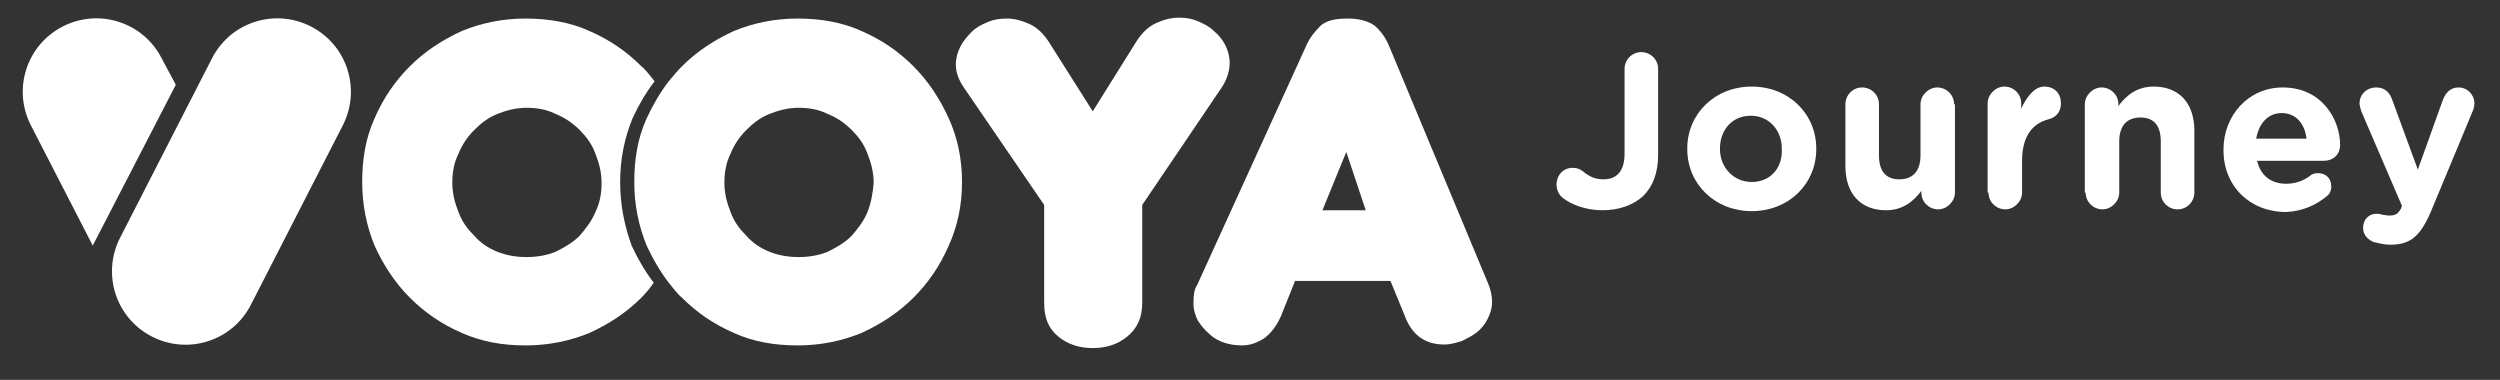
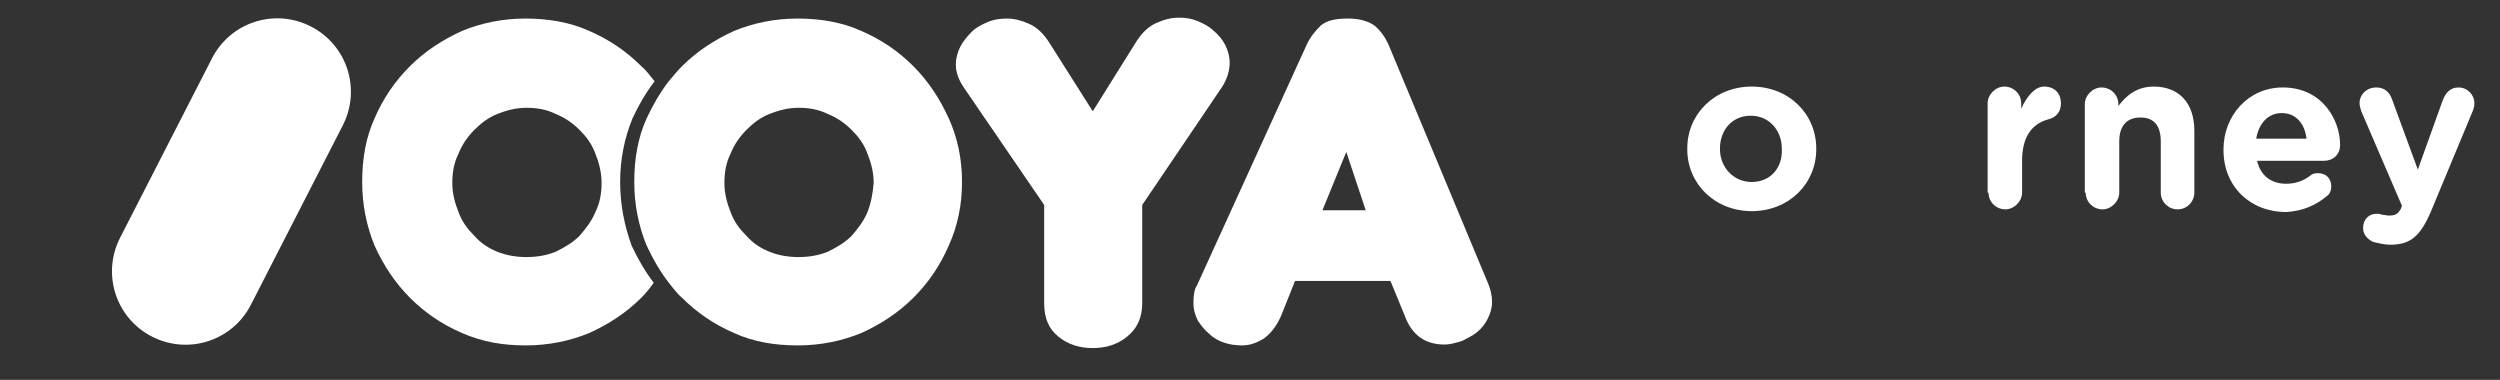
<svg xmlns="http://www.w3.org/2000/svg" width="283px" height="43px" viewBox="0 0 283 43" version="1.1">
  <rect x="0" y="0" width="283" height="43" fill="#333333" stroke="none" />
  <title>vooya-journey-white</title>
  <desc>Created with Sketch.</desc>
  <defs />
  <g id="Page-1" stroke="none" stroke-width="1" fill="none" fill-rule="evenodd">
    <g id="vooya-journey-white" fill="#FFFFFF">
      <g id="Group-2" transform="translate(2, 2)">
        <g id="Group">
-           <path d="M179.4,21.8 C181.3,21.8 182.9,21.2 184,20.2 C185.1,19.1 185.7,17.6 185.7,15.5 L185.7,5.8 C185.7,4.7 184.8,3.9 183.8,3.9 C182.7,3.9 181.9,4.8 181.9,5.8 L181.9,15.4 C181.9,17.4 181,18.3 179.5,18.3 C178.6,18.3 177.9,18 177.2,17.4 C176.8,17.1 176.5,17 176,17 C175,17 174.2,17.8 174.2,18.9 C174.2,19.5 174.5,20.1 174.9,20.4 C175.8,21.1 177.4,21.8 179.4,21.8 L179.4,21.8 Z" id="Shape" />
          <path d="M196.3,18.6 C194.2,18.6 192.7,16.9 192.7,14.9 L192.7,14.8 C192.7,12.8 194,11.1 196.2,11.1 C198.3,11.1 199.7,12.8 199.7,14.8 L199.7,14.9 C199.8,16.9 198.5,18.6 196.3,18.6 L196.3,18.6 Z M196.3,21.9 C200.5,21.9 203.6,18.8 203.6,14.9 L203.6,14.8 C203.6,10.9 200.5,7.8 196.3,7.8 C192.1,7.8 189,10.9 189,14.8 L189,14.9 C189,18.8 192.1,21.9 196.3,21.9 L196.3,21.9 Z" id="Shape" />
-           <path d="M219.2,9.8 C219.2,8.7 218.3,7.9 217.3,7.9 C216.3,7.9 215.4,8.8 215.4,9.8 L215.4,15.6 C215.4,17.4 214.5,18.3 213,18.3 C211.5,18.3 210.7,17.4 210.7,15.6 L210.7,9.8 C210.7,8.7 209.8,7.9 208.8,7.9 C207.7,7.9 206.9,8.8 206.9,9.8 L206.9,16.8 C206.9,19.9 208.6,21.8 211.5,21.8 C213.4,21.8 214.6,20.8 215.5,19.6 L215.5,19.8 C215.5,20.9 216.4,21.7 217.4,21.7 C218.4,21.7 219.3,20.8 219.3,19.8 L219.3,9.8 L219.2,9.8 Z" id="Shape" />
          <path d="M223.1,19.8 C223.1,20.9 224,21.7 225,21.7 C226,21.7 226.9,20.8 226.9,19.8 L226.9,16.2 C226.9,13.5 228,12 229.9,11.5 C230.7,11.3 231.3,10.7 231.3,9.7 C231.3,8.6 230.6,7.8 229.4,7.8 C228.3,7.8 227.4,9 226.8,10.3 L226.8,9.7 C226.8,8.6 225.9,7.8 224.9,7.8 C223.9,7.8 223,8.7 223,9.7 L223,19.8 L223.1,19.8 Z" id="Shape" />
          <path d="M234.1,19.8 C234.1,20.9 235,21.7 236,21.7 C237,21.7 237.9,20.8 237.9,19.8 L237.9,14 C237.9,12.2 238.8,11.3 240.3,11.3 C241.8,11.3 242.6,12.2 242.6,14 L242.6,19.8 C242.6,20.9 243.5,21.7 244.5,21.7 C245.6,21.7 246.4,20.8 246.4,19.8 L246.4,12.8 C246.4,9.7 244.7,7.8 241.8,7.8 C239.9,7.8 238.7,8.8 237.8,10 L237.8,9.8 C237.8,8.7 236.9,7.9 235.9,7.9 C234.9,7.9 234,8.8 234,9.8 L234,19.8 L234.1,19.8 Z" id="Shape" />
          <path d="M261.4,20.2 C261.7,20 261.9,19.6 261.9,19.1 C261.9,18.2 261.3,17.6 260.4,17.6 C260,17.6 259.7,17.7 259.5,17.9 C258.7,18.5 257.8,18.8 256.8,18.8 C255.1,18.8 253.9,17.9 253.5,16.2 L261.1,16.2 C262.1,16.2 262.9,15.5 262.9,14.4 C262.9,11.6 260.9,7.9 256.4,7.9 C252.5,7.9 249.7,11.1 249.7,14.9 L249.7,15 C249.7,19.1 252.7,22 256.8,22 C258.7,21.9 260.2,21.2 261.4,20.2 L261.4,20.2 Z M253.4,13.7 C253.7,12 254.7,10.8 256.3,10.8 C257.9,10.8 258.9,12 259.1,13.7 L253.4,13.7 L253.4,13.7 Z" id="Shape" />
          <path d="M268.6,25.7 C270.9,25.7 272,24.7 273.2,21.9 L277.9,10.6 C278,10.4 278.1,10 278.1,9.7 C278.1,8.7 277.3,7.9 276.3,7.9 C275.3,7.9 274.8,8.6 274.5,9.4 L271.7,17.2 L268.8,9.3 C268.5,8.4 267.9,7.9 267,7.9 C265.9,7.9 265.1,8.7 265.1,9.7 C265.1,9.9 265.2,10.3 265.3,10.6 L269.9,21.3 L269.8,21.6 C269.4,22.3 269.1,22.4 268.4,22.4 C268.1,22.4 267.9,22.3 267.6,22.3 C267.4,22.2 267.3,22.2 267,22.2 C266.2,22.2 265.5,22.8 265.5,23.8 C265.5,24.7 266.2,25.2 266.7,25.4 C267.2,25.5 267.8,25.7 268.6,25.7 L268.6,25.7 Z" id="Shape" />
          <path d="M68.2,18.6 C68.2,16 68.7,13.6 69.6,11.4 C70.3,9.9 71.1,8.5 72.1,7.2 C71.6,6.6 71.2,6 70.6,5.5 C68.9,3.8 67,2.5 64.7,1.5 C62.5,0.5 60,0.1 57.5,0.1 C54.9,0.1 52.5,0.6 50.3,1.5 C48.1,2.5 46.1,3.8 44.4,5.5 C42.7,7.2 41.4,9.1 40.4,11.4 C39.4,13.6 39,16 39,18.6 C39,21.2 39.5,23.6 40.4,25.8 C41.4,28 42.7,30 44.4,31.7 C46.1,33.4 48,34.7 50.3,35.7 C52.6,36.7 54.9,37.1 57.5,37.1 C60.1,37.1 62.5,36.6 64.7,35.7 C66.9,34.7 68.9,33.4 70.6,31.7 C71.1,31.2 71.6,30.6 72,30 C71,28.7 70.2,27.3 69.5,25.8 C68.7,23.6 68.2,21.2 68.2,18.6 M65.4,22 C65,23 64.3,23.9 63.6,24.7 C62.8,25.5 61.9,26 60.9,26.5 C59.9,26.9 58.8,27.1 57.6,27.1 C56.4,27.1 55.3,26.9 54.3,26.5 C53.3,26.1 52.4,25.5 51.7,24.7 C50.9,23.9 50.3,23.1 49.9,22 C49.5,21 49.2,19.9 49.2,18.7 C49.2,17.5 49.4,16.4 49.9,15.4 C50.3,14.4 50.9,13.5 51.7,12.7 C52.5,11.9 53.3,11.3 54.3,10.9 C55.3,10.5 56.4,10.2 57.6,10.2 C58.8,10.2 59.9,10.4 60.9,10.9 C61.9,11.3 62.8,11.9 63.6,12.7 C64.4,13.5 65,14.3 65.4,15.4 C65.8,16.4 66.1,17.5 66.1,18.7 C66.1,19.9 65.9,21 65.4,22" id="Shape" />
          <path d="M105.4,11.4 C104.4,9.2 103.1,7.2 101.4,5.5 C99.7,3.8 97.8,2.5 95.5,1.5 C93.3,0.5 90.8,0.1 88.3,0.1 C85.7,0.1 83.3,0.6 81.1,1.5 C78.9,2.5 76.9,3.8 75.2,5.5 C74.7,6 74.2,6.6 73.7,7.2 C72.7,8.5 71.9,9.9 71.2,11.4 C70.2,13.6 69.8,16 69.8,18.6 C69.8,21.2 70.3,23.6 71.2,25.8 C71.9,27.3 72.7,28.7 73.7,30 C74.2,30.6 74.6,31.2 75.2,31.7 C76.9,33.4 78.8,34.7 81.1,35.7 C83.3,36.7 85.7,37.1 88.3,37.1 C90.9,37.1 93.3,36.6 95.5,35.7 C97.7,34.7 99.7,33.4 101.4,31.7 C103.1,30 104.4,28.1 105.4,25.8 C106.4,23.6 106.9,21.2 106.9,18.6 C106.9,16 106.4,13.6 105.4,11.4 M96.2,22 C95.8,23 95.1,23.9 94.4,24.7 C93.6,25.5 92.7,26 91.7,26.5 C90.7,26.9 89.6,27.1 88.4,27.1 C87.2,27.1 86.1,26.9 85.1,26.5 C84.1,26.1 83.2,25.5 82.5,24.7 C81.7,23.9 81.1,23.1 80.7,22 C80.3,21 80,19.9 80,18.7 C80,17.5 80.2,16.4 80.7,15.4 C81.1,14.4 81.7,13.5 82.5,12.7 C83.3,11.9 84.1,11.3 85.1,10.9 C86.1,10.5 87.2,10.2 88.4,10.2 C89.6,10.2 90.7,10.4 91.7,10.9 C92.7,11.3 93.6,11.9 94.4,12.7 C95.2,13.5 95.8,14.3 96.2,15.4 C96.6,16.4 96.9,17.5 96.9,18.7 C96.8,19.9 96.6,21 96.2,22" id="Shape" />
          <path d="M126.7,2.6 C127.3,1.7 128,1 128.9,0.6 C129.8,0.2 130.6,0 131.5,0 C132.2,0 132.9,0.1 133.6,0.4 C134.3,0.7 134.9,1 135.4,1.5 C135.9,1.9 136.4,2.5 136.7,3.1 C137,3.7 137.2,4.4 137.2,5.1 C137.2,6 136.9,7 136.3,7.9 L127.3,21.2 L127.3,32.3 C127.3,34 126.7,35.2 125.6,36.1 C124.5,37 123.2,37.4 121.7,37.4 C120.2,37.4 118.9,37 117.8,36.1 C116.7,35.2 116.2,34 116.2,32.3 L116.2,21.2 L107.1,7.9 C106.5,7 106.2,6.2 106.2,5.3 C106.2,4.6 106.4,3.9 106.7,3.3 C107,2.7 107.5,2.1 108,1.6 C108.5,1.1 109.1,0.8 109.8,0.5 C110.5,0.2 111.2,0.1 112,0.1 C112.8,0.1 113.6,0.3 114.5,0.7 C115.4,1.1 116.1,1.8 116.7,2.7 L121.7,10.6 L126.7,2.6 L126.7,2.6 Z" id="Shape" />
          <path d="M155.4,29.8 L144.6,29.8 L143,33.8 C142.5,34.9 141.9,35.7 141.1,36.3 C140.3,36.8 139.5,37.1 138.6,37.1 C137.9,37.1 137.2,37 136.6,36.8 C136,36.6 135.4,36.3 134.9,35.8 C134.4,35.4 134,34.9 133.6,34.3 C133.3,33.7 133.1,33.1 133.1,32.3 C133.1,31.4 133.2,30.7 133.5,30.3 L145.9,3.1 C146.3,2.2 146.9,1.5 147.5,0.9 C148.2,0.3 149.2,0.1 150.6,0.1 C151.9,0.1 152.9,0.4 153.6,0.9 C154.3,1.5 154.8,2.2 155.2,3.1 L166.5,30.2 C166.7,30.7 166.9,31.4 166.9,32.2 C166.9,32.9 166.7,33.5 166.4,34.1 C166.1,34.7 165.7,35.2 165.2,35.6 C164.7,36 164.1,36.3 163.5,36.6 C162.8,36.8 162.2,37 161.5,37 C159.3,37 157.8,35.9 157,33.7 L155.4,29.8 L155.4,29.8 Z M147.7,21.8 L152.6,21.8 L150.4,15.2 L147.7,21.8 L147.7,21.8 Z" id="Shape" />
          <path d="M26.4,32.5 C24.3,36.6 19.3,38.2 15.2,36.1 C11.1,34 9.5,29 11.6,24.9 L22,4.6 C24.1,0.5 29.1,-1.1 33.2,1 C37.3,3.1 38.9,8.1 36.8,12.2 L26.4,32.5 L26.4,32.5 Z" id="Shape" />
-           <path d="M16.3,4.6 C14.2,0.5 9.2,-1.1 5.1,1 C1,3.1 -0.6,8.1 1.5,12.2 L8.5,25.8 L17.9,7.6 L16.3,4.6 L16.3,4.6 Z" id="Shape" />
        </g>
      </g>
    </g>
  </g>
</svg>